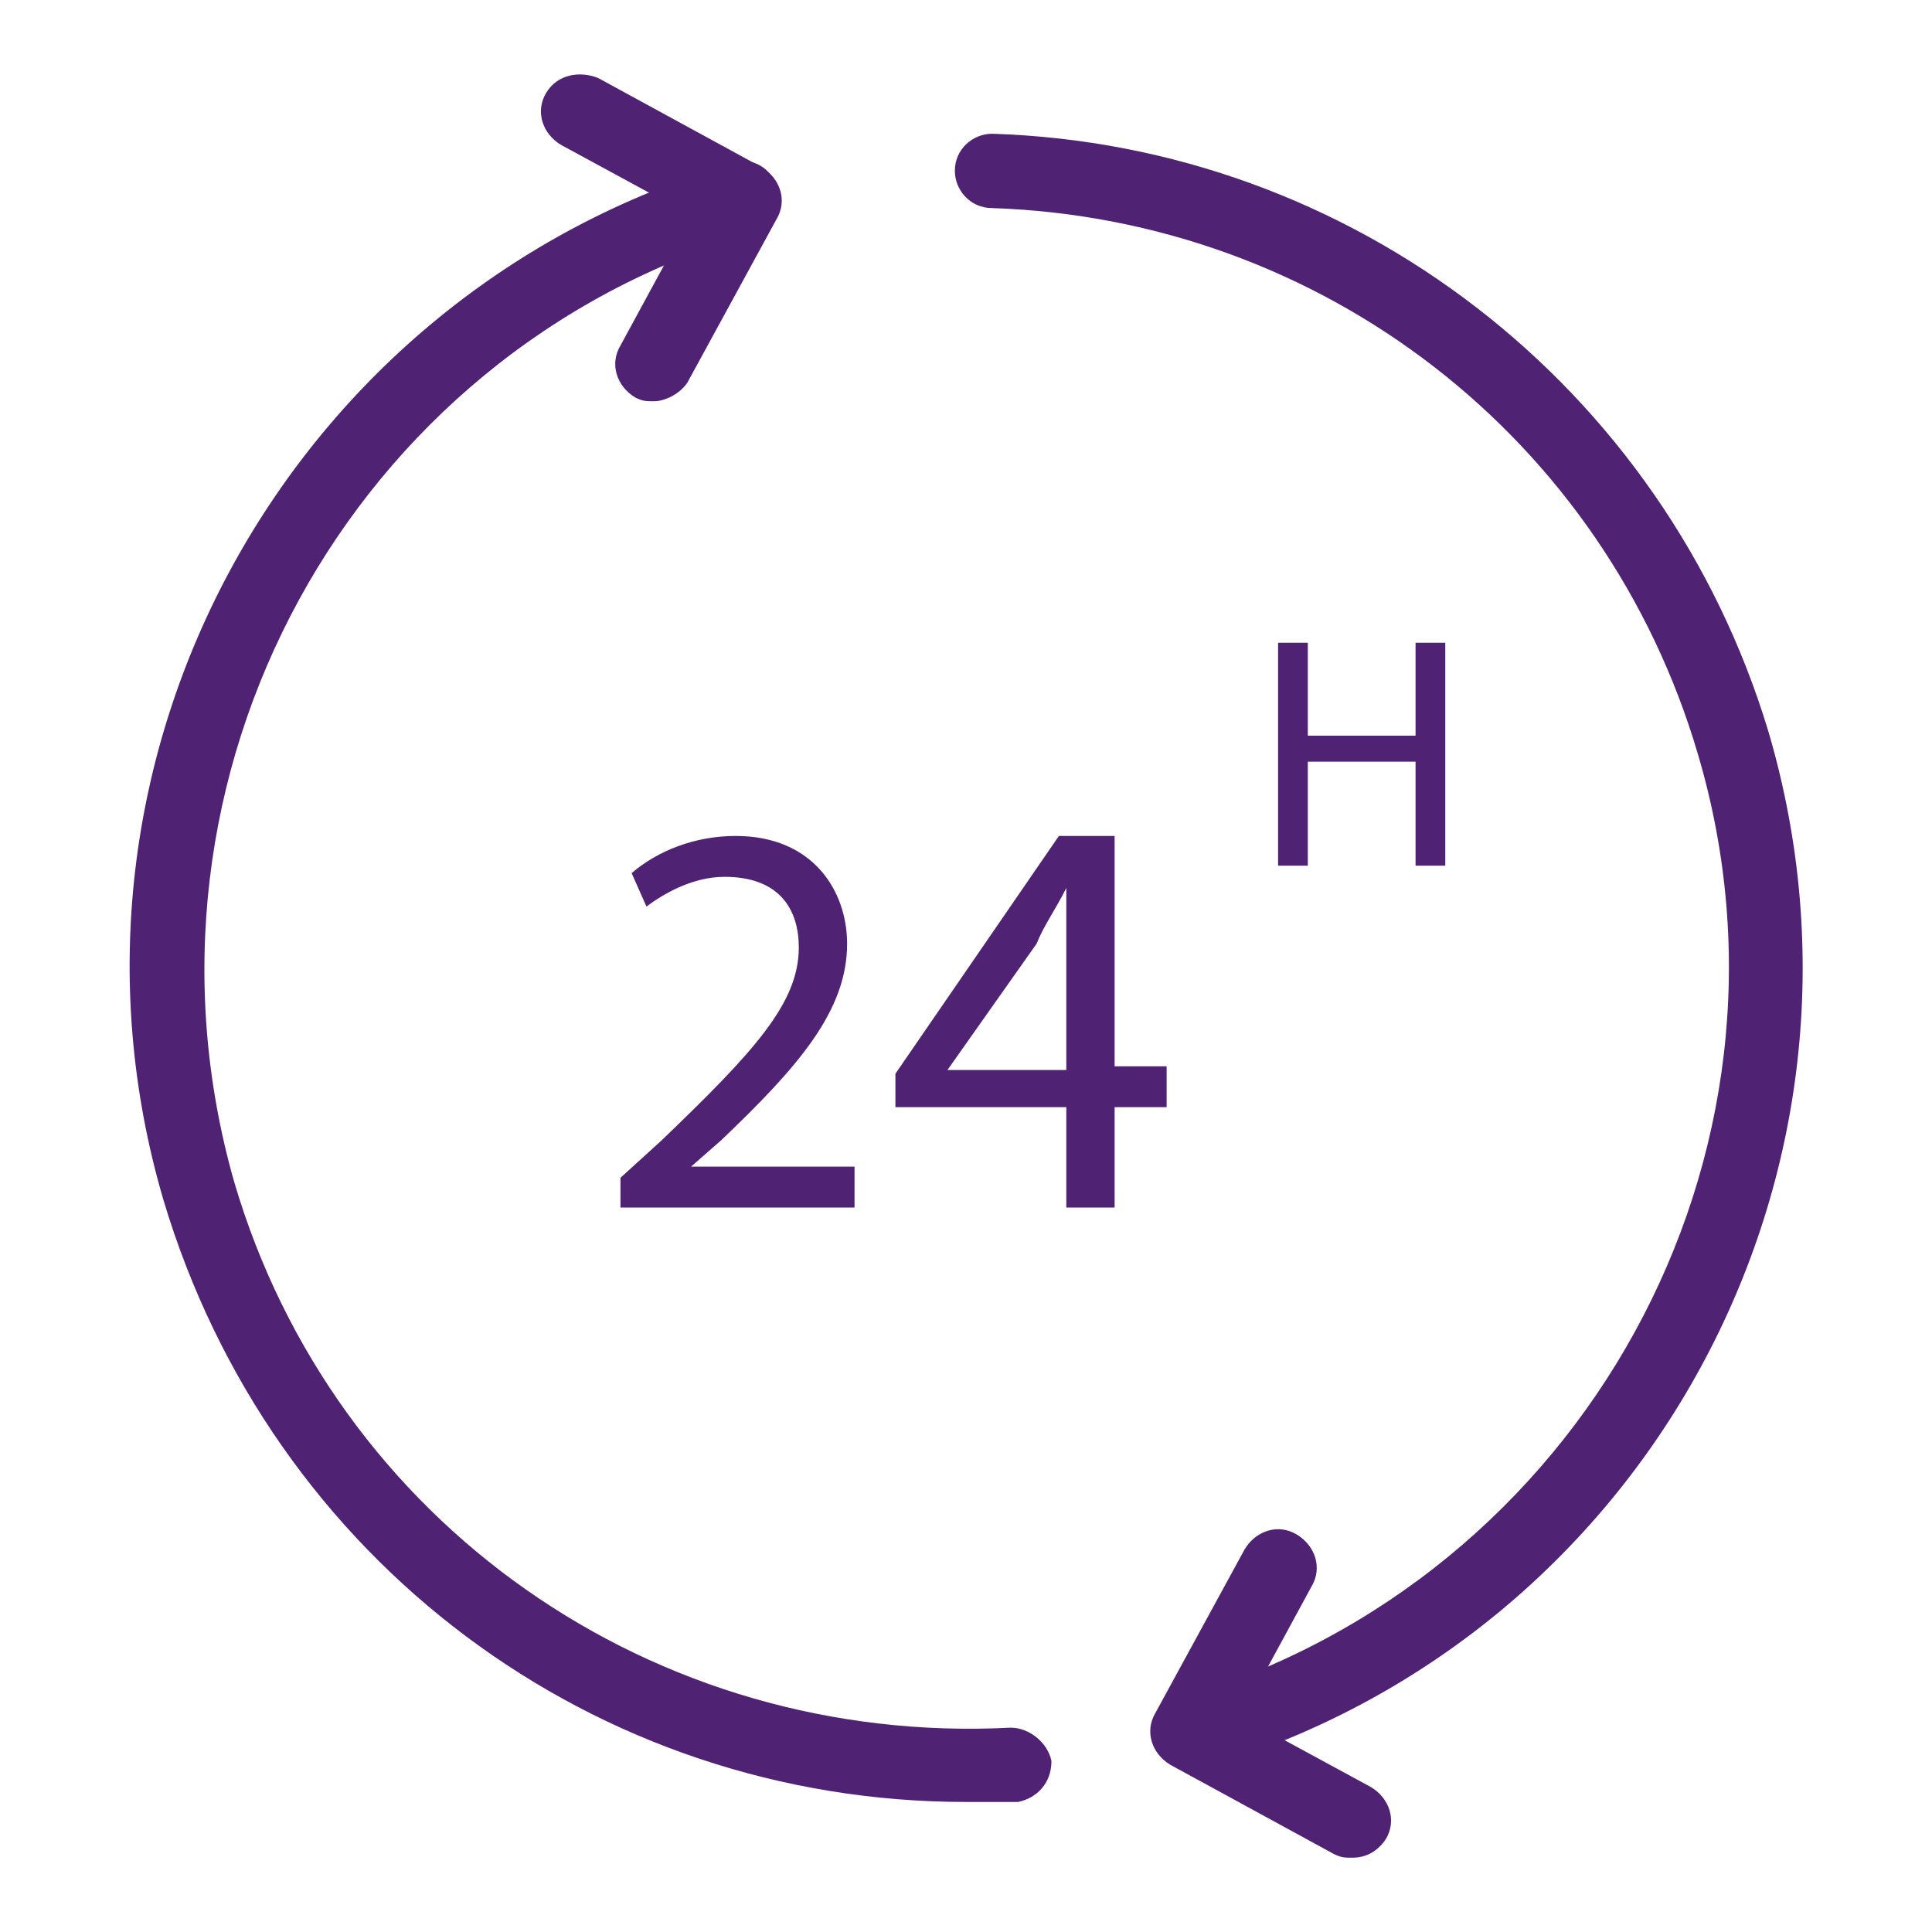
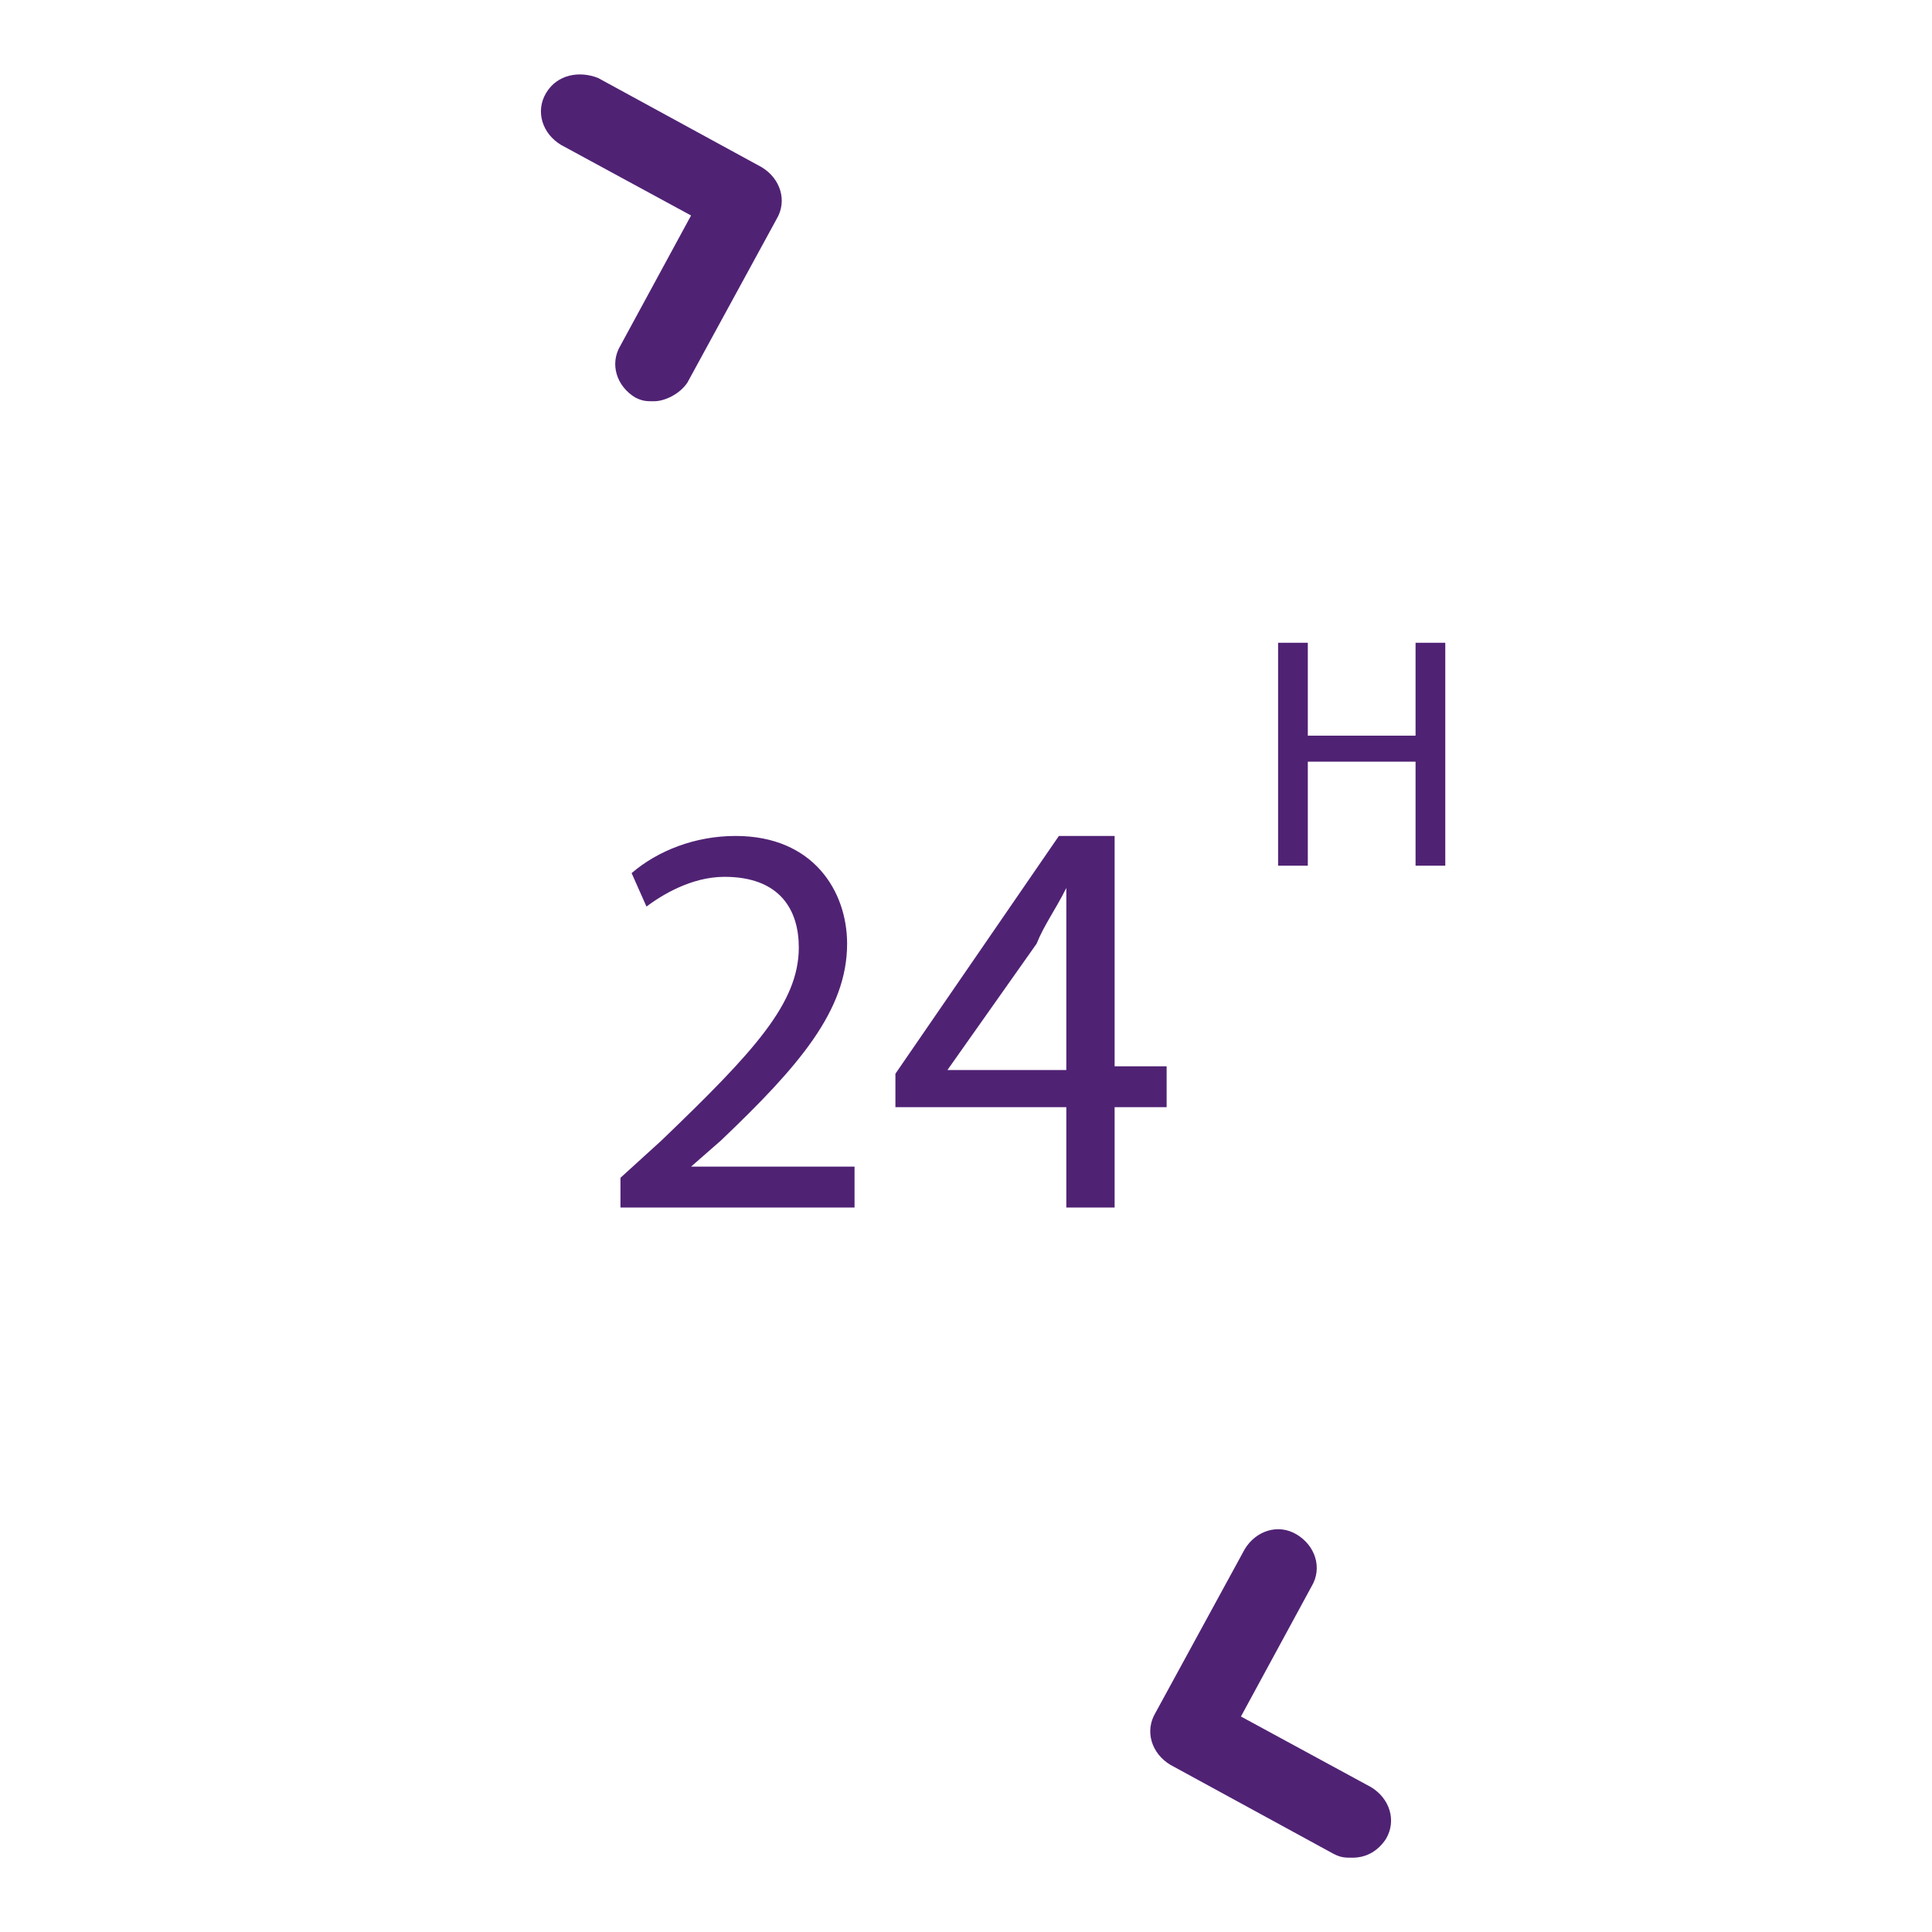
<svg xmlns="http://www.w3.org/2000/svg" version="1.1" width="512" height="512" x="0" y="0" viewBox="0 0 52 52" style="enable-background:new 0 0 512 512" xml:space="preserve" class="">
  <g>
-     <path fill="#502274" d="M26 48.5C16 48.5 7.3 42 4.4 32.3.9 20.4 7.8 7.9 19.7 4.4c.5-.2 1.1.1 1.2.7.2.5-.1 1.1-.7 1.2C9.4 9.5 3.2 20.9 6.3 31.8 9 41 17.6 47 27.2 46.5c.5 0 1 .4 1.1.9 0 .6-.4 1-.9 1.1H26zM32.1 47.6c-.4 0-.8-.3-1-.7-.2-.5.1-1.1.7-1.2 10.8-3.2 17.1-14.6 13.9-25.4-2.5-8.5-10.1-14.4-19-14.7-.6 0-1-.5-1-1 0-.6.5-1 1-1 9.7.3 18.1 6.8 20.9 16.1 3.5 11.9-3.3 24.4-15.2 27.9h-.3z" opacity="1" data-original="#6c6c91" />
    <path fill="#502274" d="M36.4 50c-.2 0-.3 0-.5-.1l-4.4-2.4c-.5-.3-.7-.9-.4-1.4l2.4-4.4c.3-.5.9-.7 1.4-.4s.7.9.4 1.4l-1.9 3.5 3.5 1.9c.5.3.7.9.4 1.4-.2.3-.5.5-.9.5zM17.6 10.8c-.2 0-.3 0-.5-.1-.5-.3-.7-.9-.4-1.4l1.9-3.5-3.5-1.9c-.5-.3-.7-.9-.4-1.4s.9-.6 1.4-.4l4.4 2.4c.5.3.7.9.4 1.4l-2.4 4.4c-.2.3-.6.5-.9.5zM16.7 32.5v-.8l1.1-1c2.5-2.4 3.7-3.7 3.7-5.2 0-1-.5-1.9-2-1.9-.9 0-1.7.5-2.1.8l-.4-.9c.7-.6 1.7-1 2.8-1 2.1 0 3 1.5 3 2.9 0 1.8-1.3 3.3-3.4 5.3l-.8.7H23v1.1zM28.7 32.5v-2.7h-4.6v-.9l4.4-6.4H30v6.2h1.4v1.1H30v2.7zm0-3.7v-4.9c-.3.6-.6 1-.8 1.5l-2.4 3.4zM35.2 17.3v2.5h2.9v-2.5h.8v6h-.8v-2.8h-2.9v2.8h-.8v-6z" opacity="1" data-original="#6c6c91" />
  </g>
</svg>